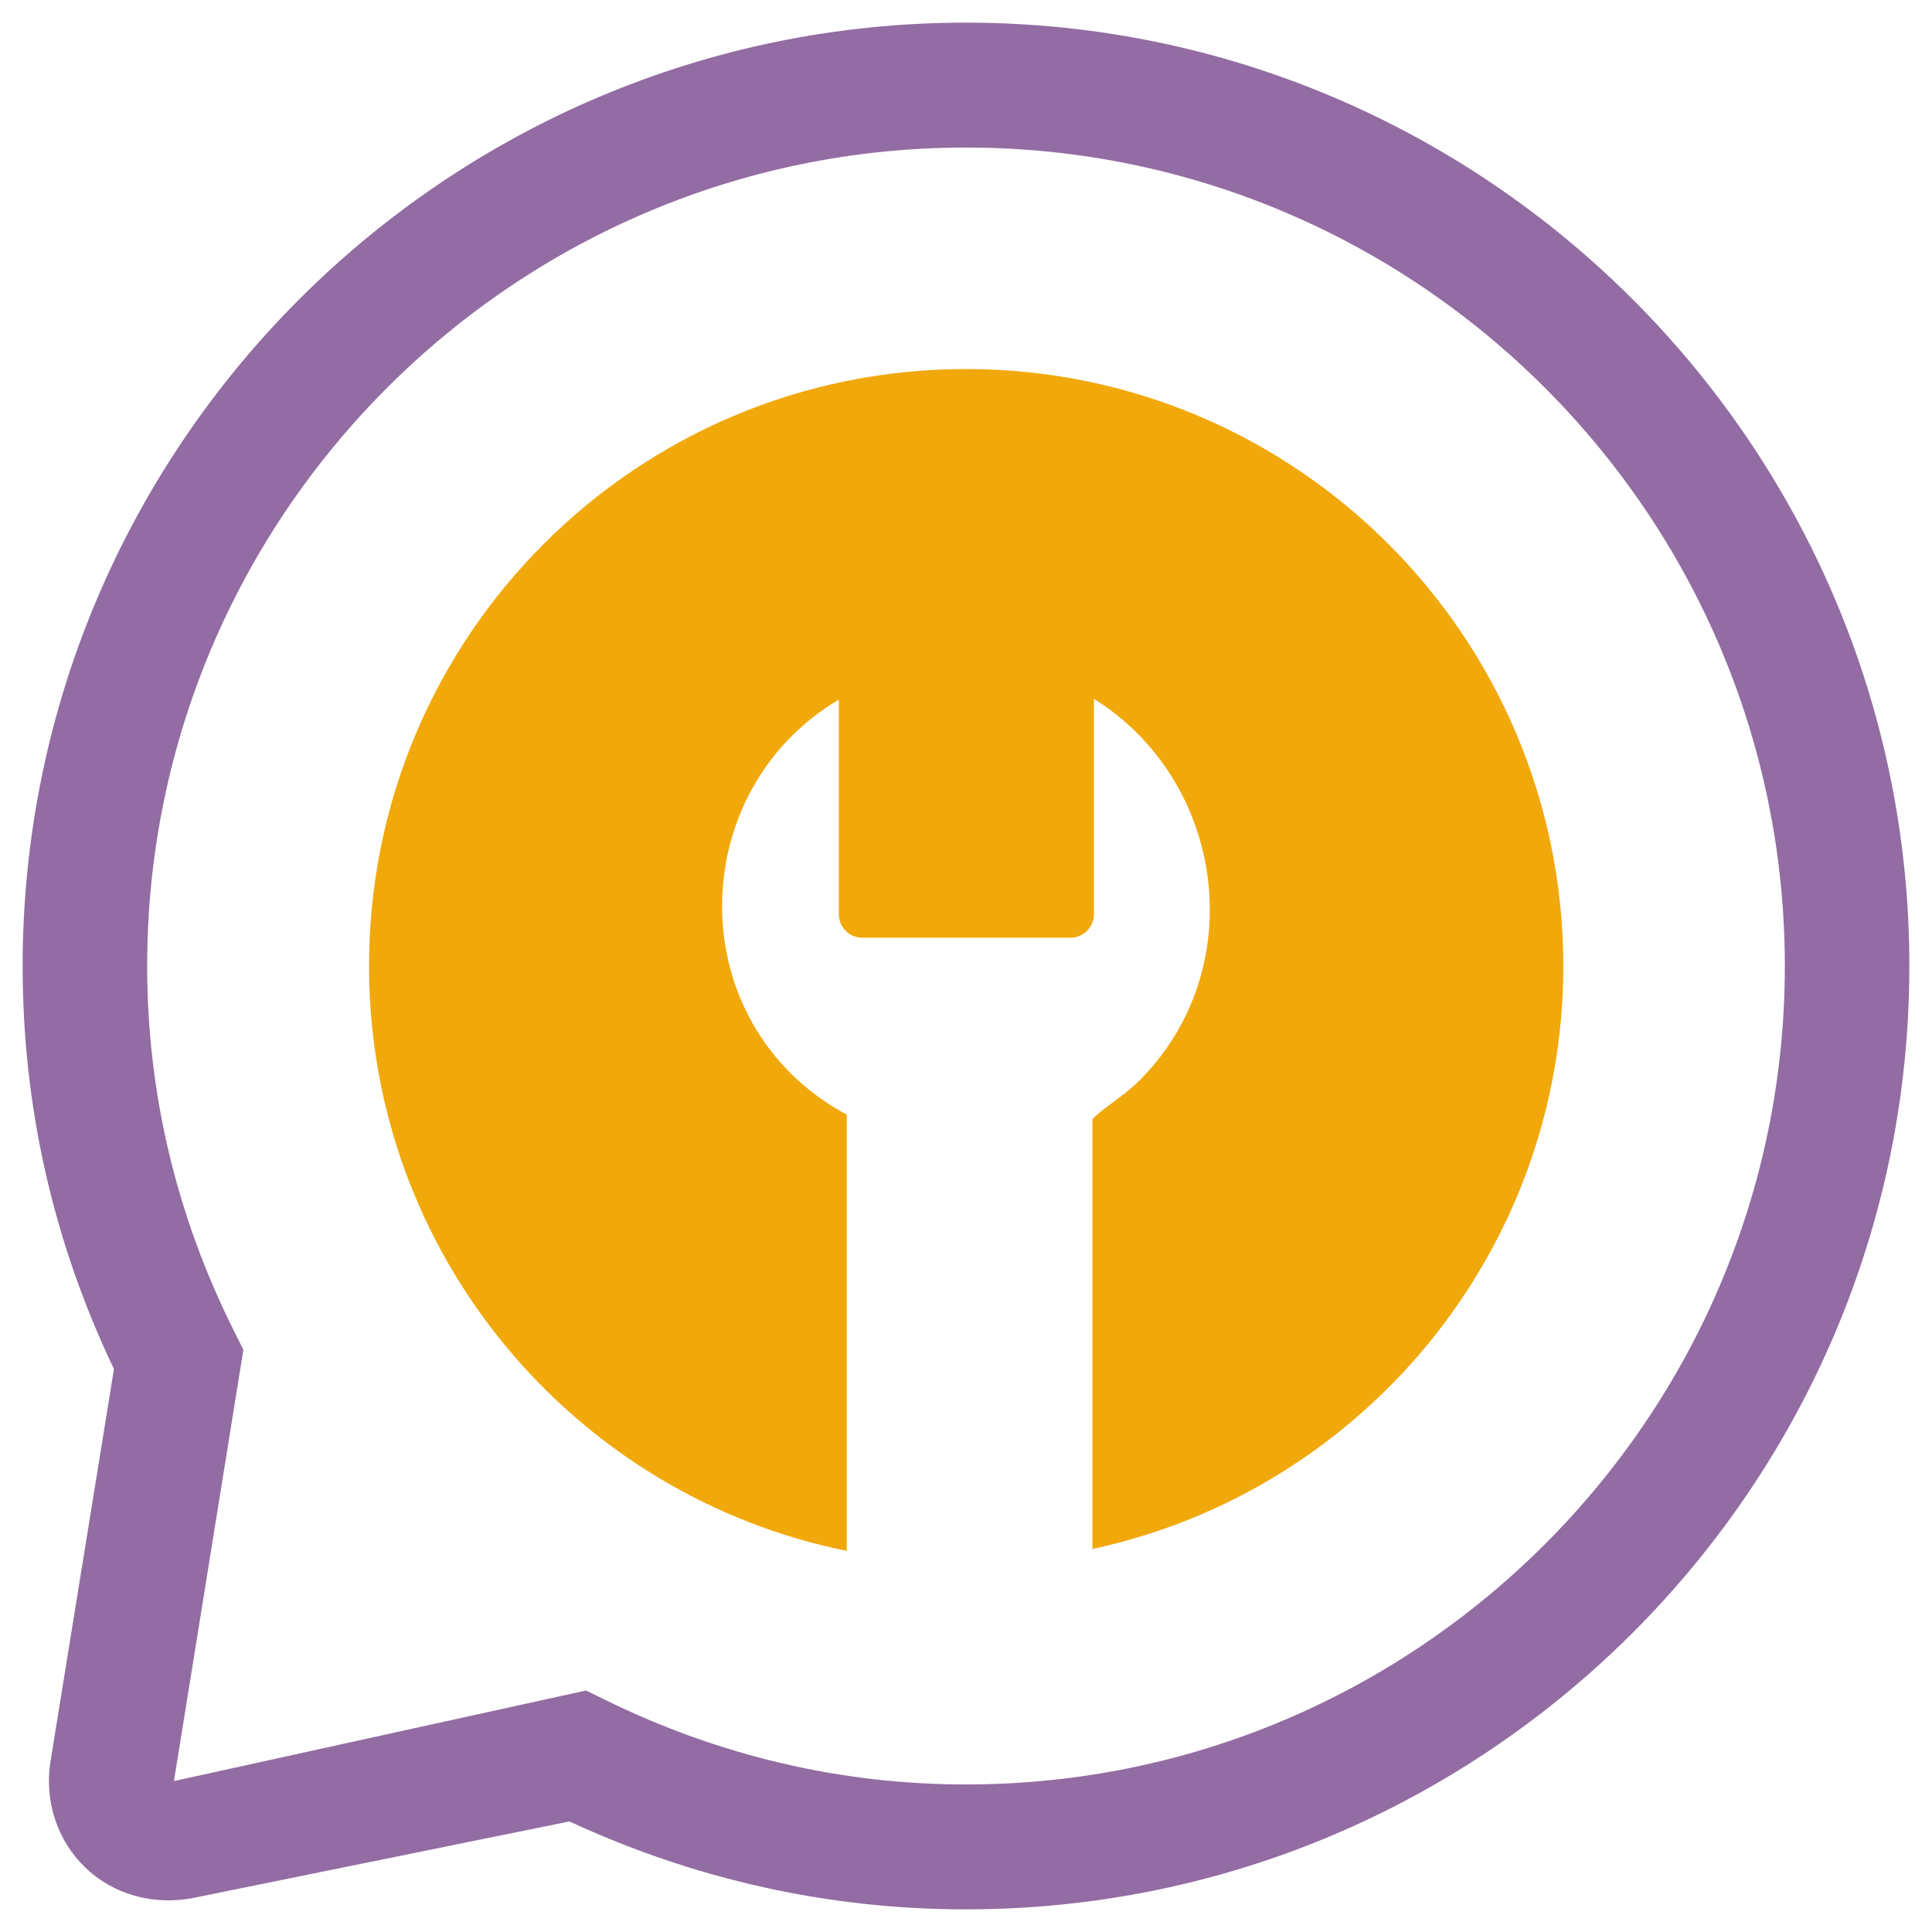
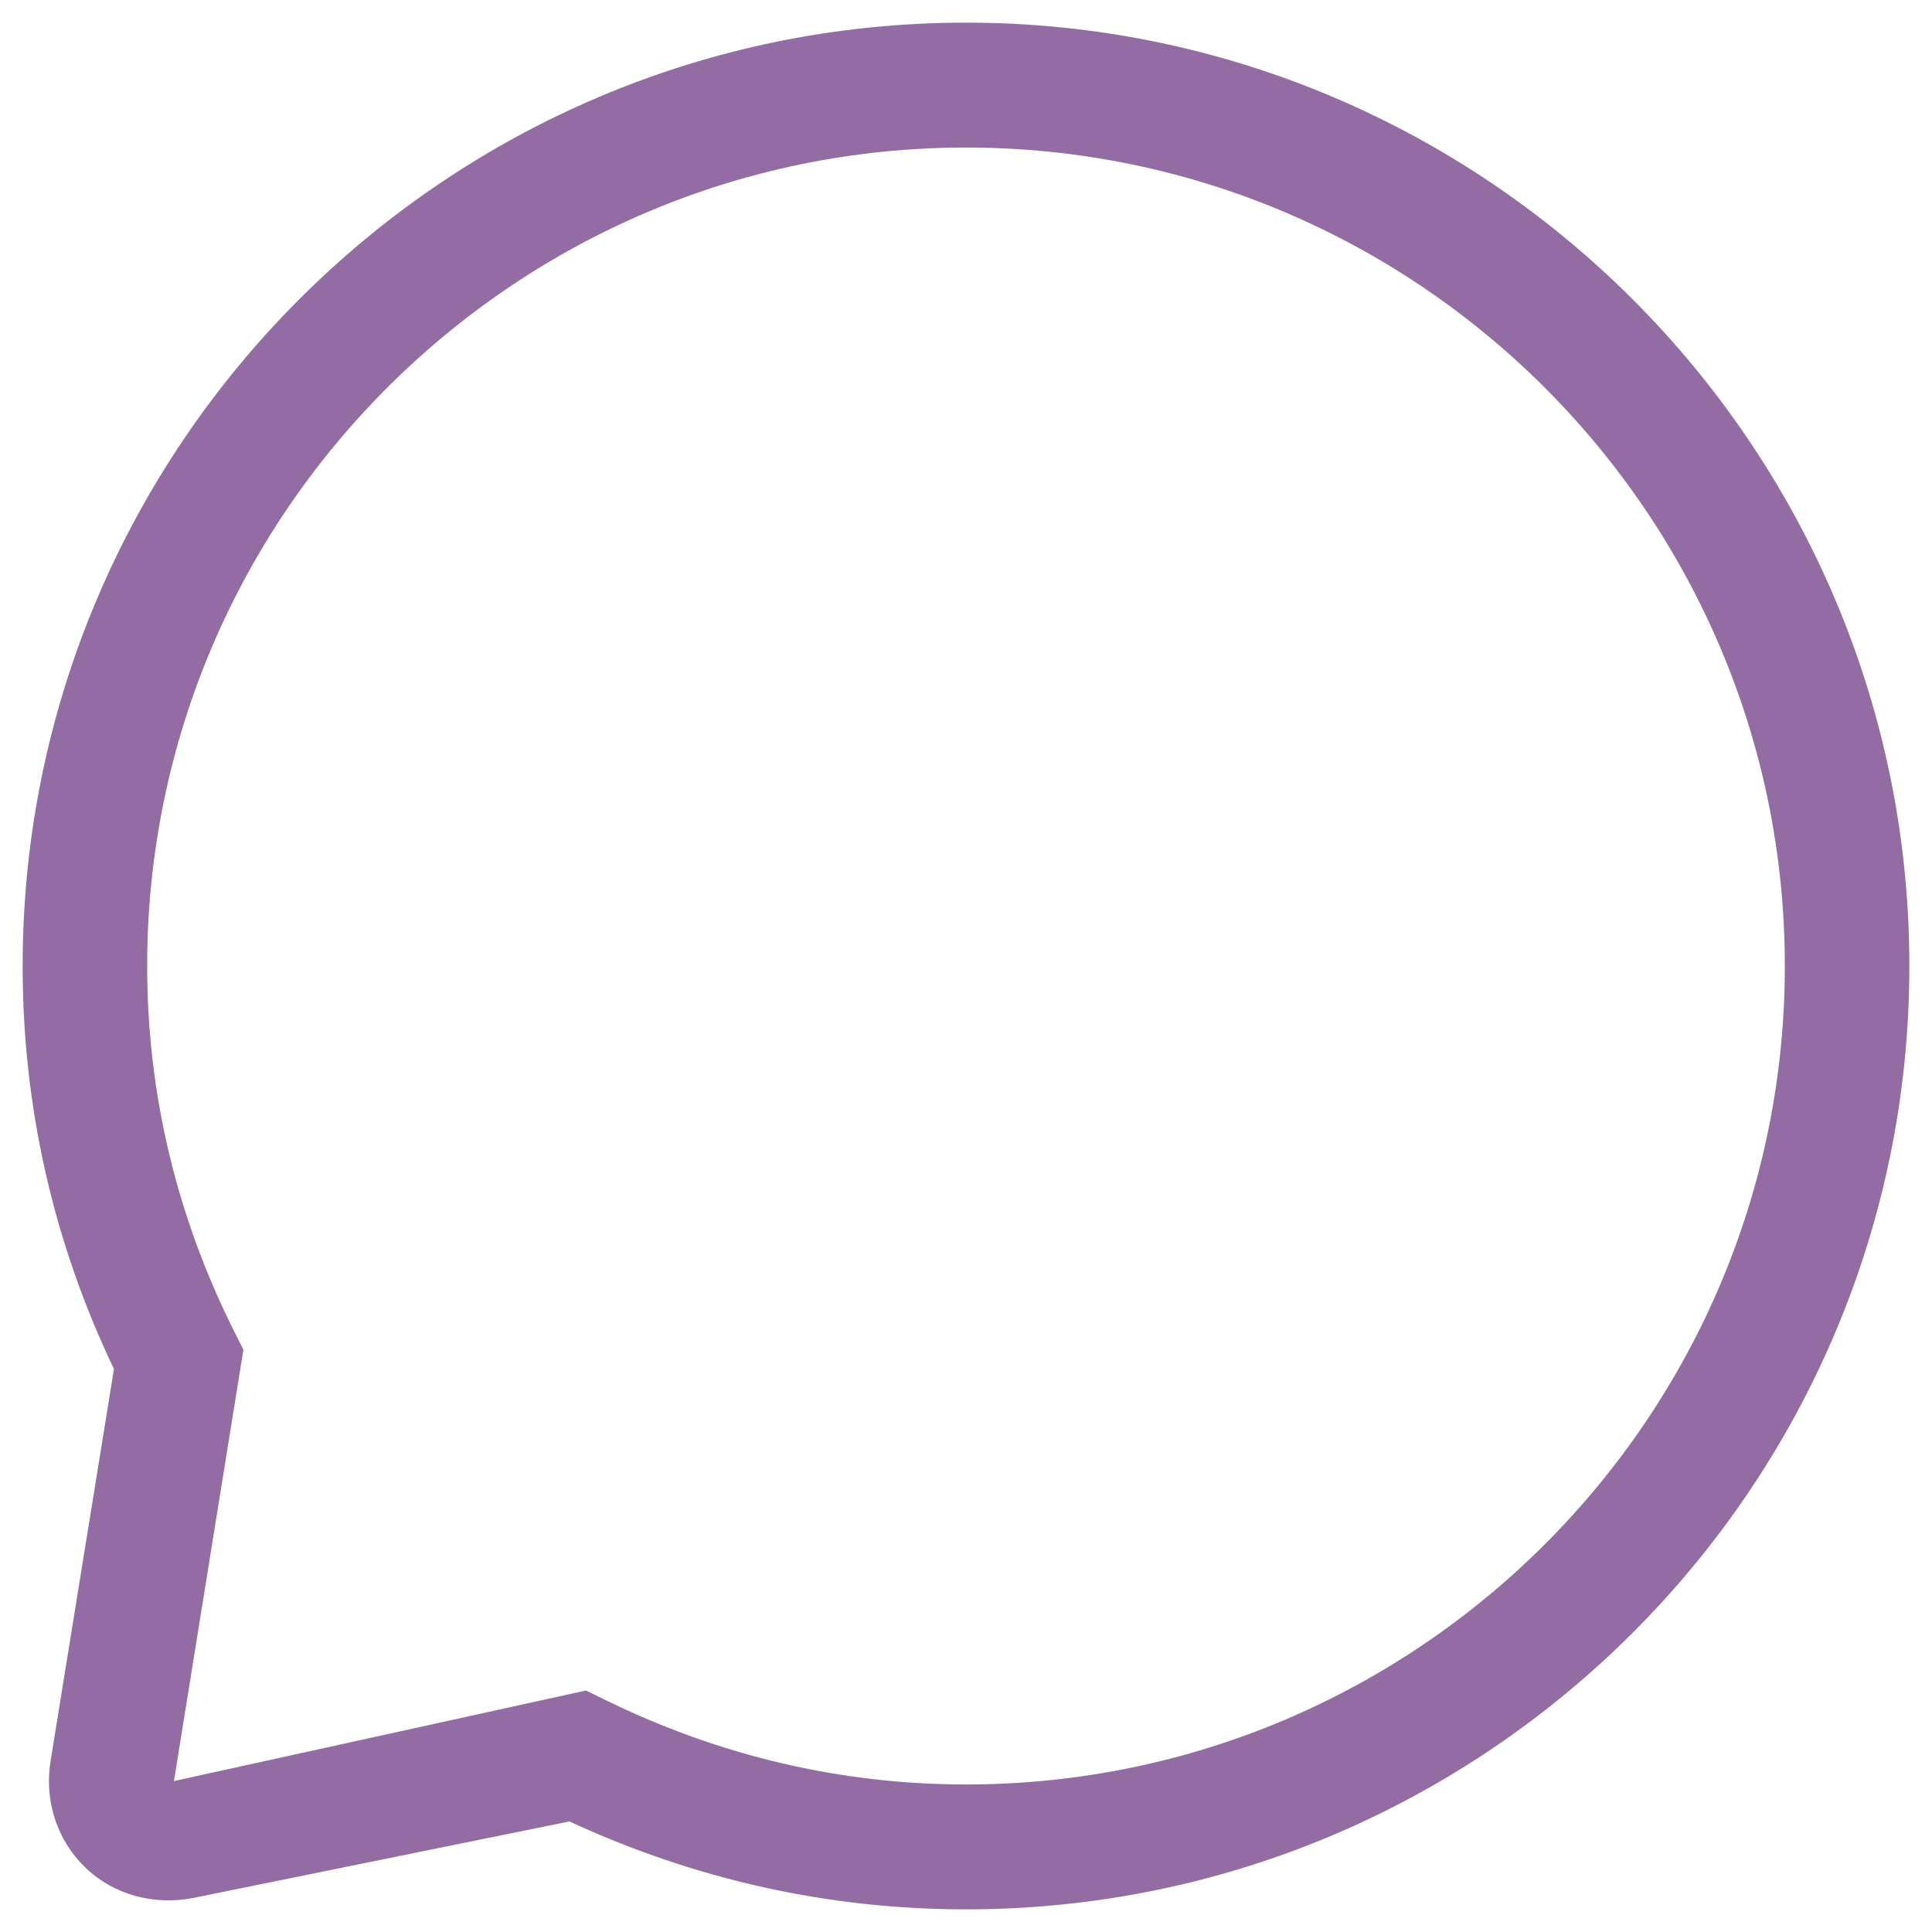
<svg xmlns="http://www.w3.org/2000/svg" version="1.1" id="Layer_1" x="0px" y="0px" viewBox="0 0 512 512" style="enable-background:new 0 0 512 512;" xml:space="preserve">
  <style type="text/css">
	.st0{fill:#936CA3;}
	.st1{fill:#F1A80A;}
</style>
  <g>
    <path class="st0" d="M256,6C118.1,6,6,118.2,6,256c0,37.2,8.1,73.1,24.2,106.8L13.4,466.7c-1.7,10.5,1.7,21,9.2,28.2   c7.4,7.2,18.1,10.1,28.5,8.1l99.8-20.3C184.2,498.1,219.5,506,256,506c137.9,0,250-112.2,250-250S393.8,6,256,6z M256,472.9   c-33.2,0-65.4-7.6-95.6-22.4l-5.1-2.5L46.1,472l18.4-114.3l-2.4-4.8C46.8,322.4,39,289.8,39,256C39,136.4,136.4,39.1,256,39.1   S473,136.4,473,256S375.6,472.9,256,472.9z" />
-     <path class="st1" d="M256,97.8c-87.4,0-158.2,70.8-158.2,158.2c0,76.6,54.4,140.4,126.6,155v-32.8v-82.8   c-44.1-23.8-43.3-85.6-2.1-110v56.9c0,3.4,2.8,6.2,6.2,6.2h55.2c3.4,0,6.2-2.8,6.2-6.2v-57.1c34.9,21.8,41.6,71.6,12.1,101.1   c-4.6,4.6-9.1,6.8-12.5,10.3v81.6v32.3c71.3-15.3,124.8-78.7,124.8-154.6C414.2,168.6,343.4,97.8,256,97.8z" />
  </g>
</svg>